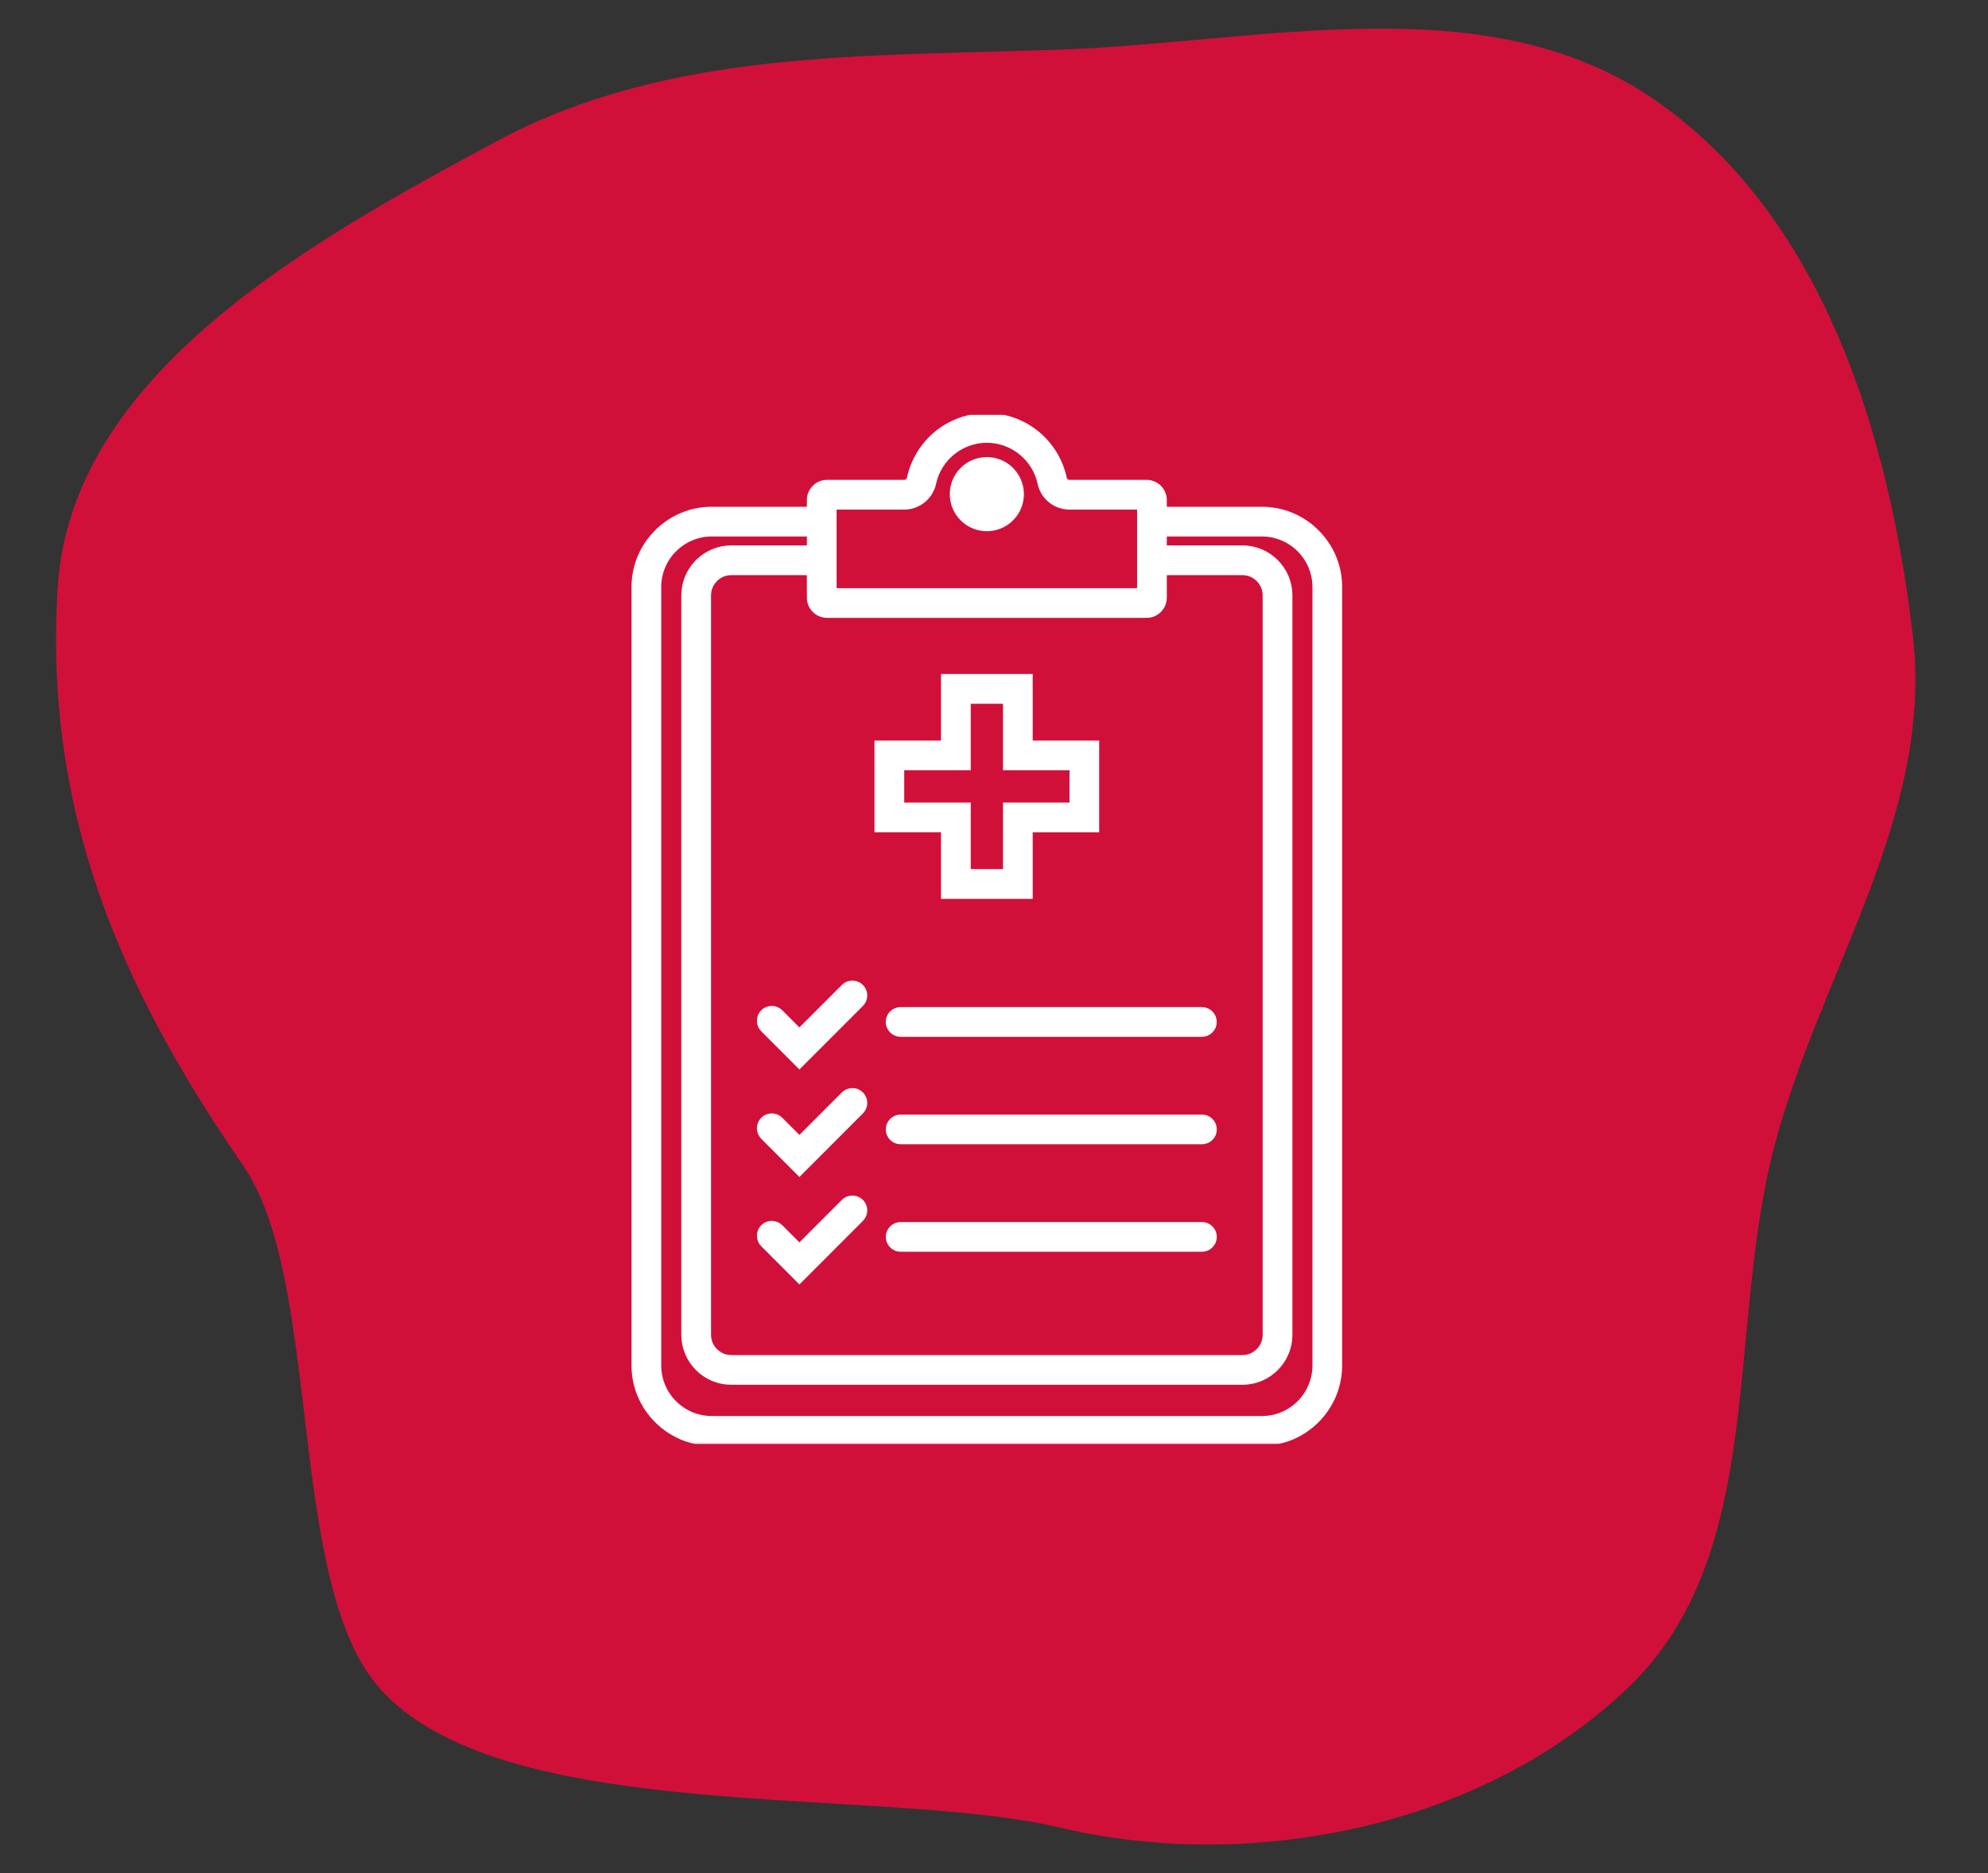
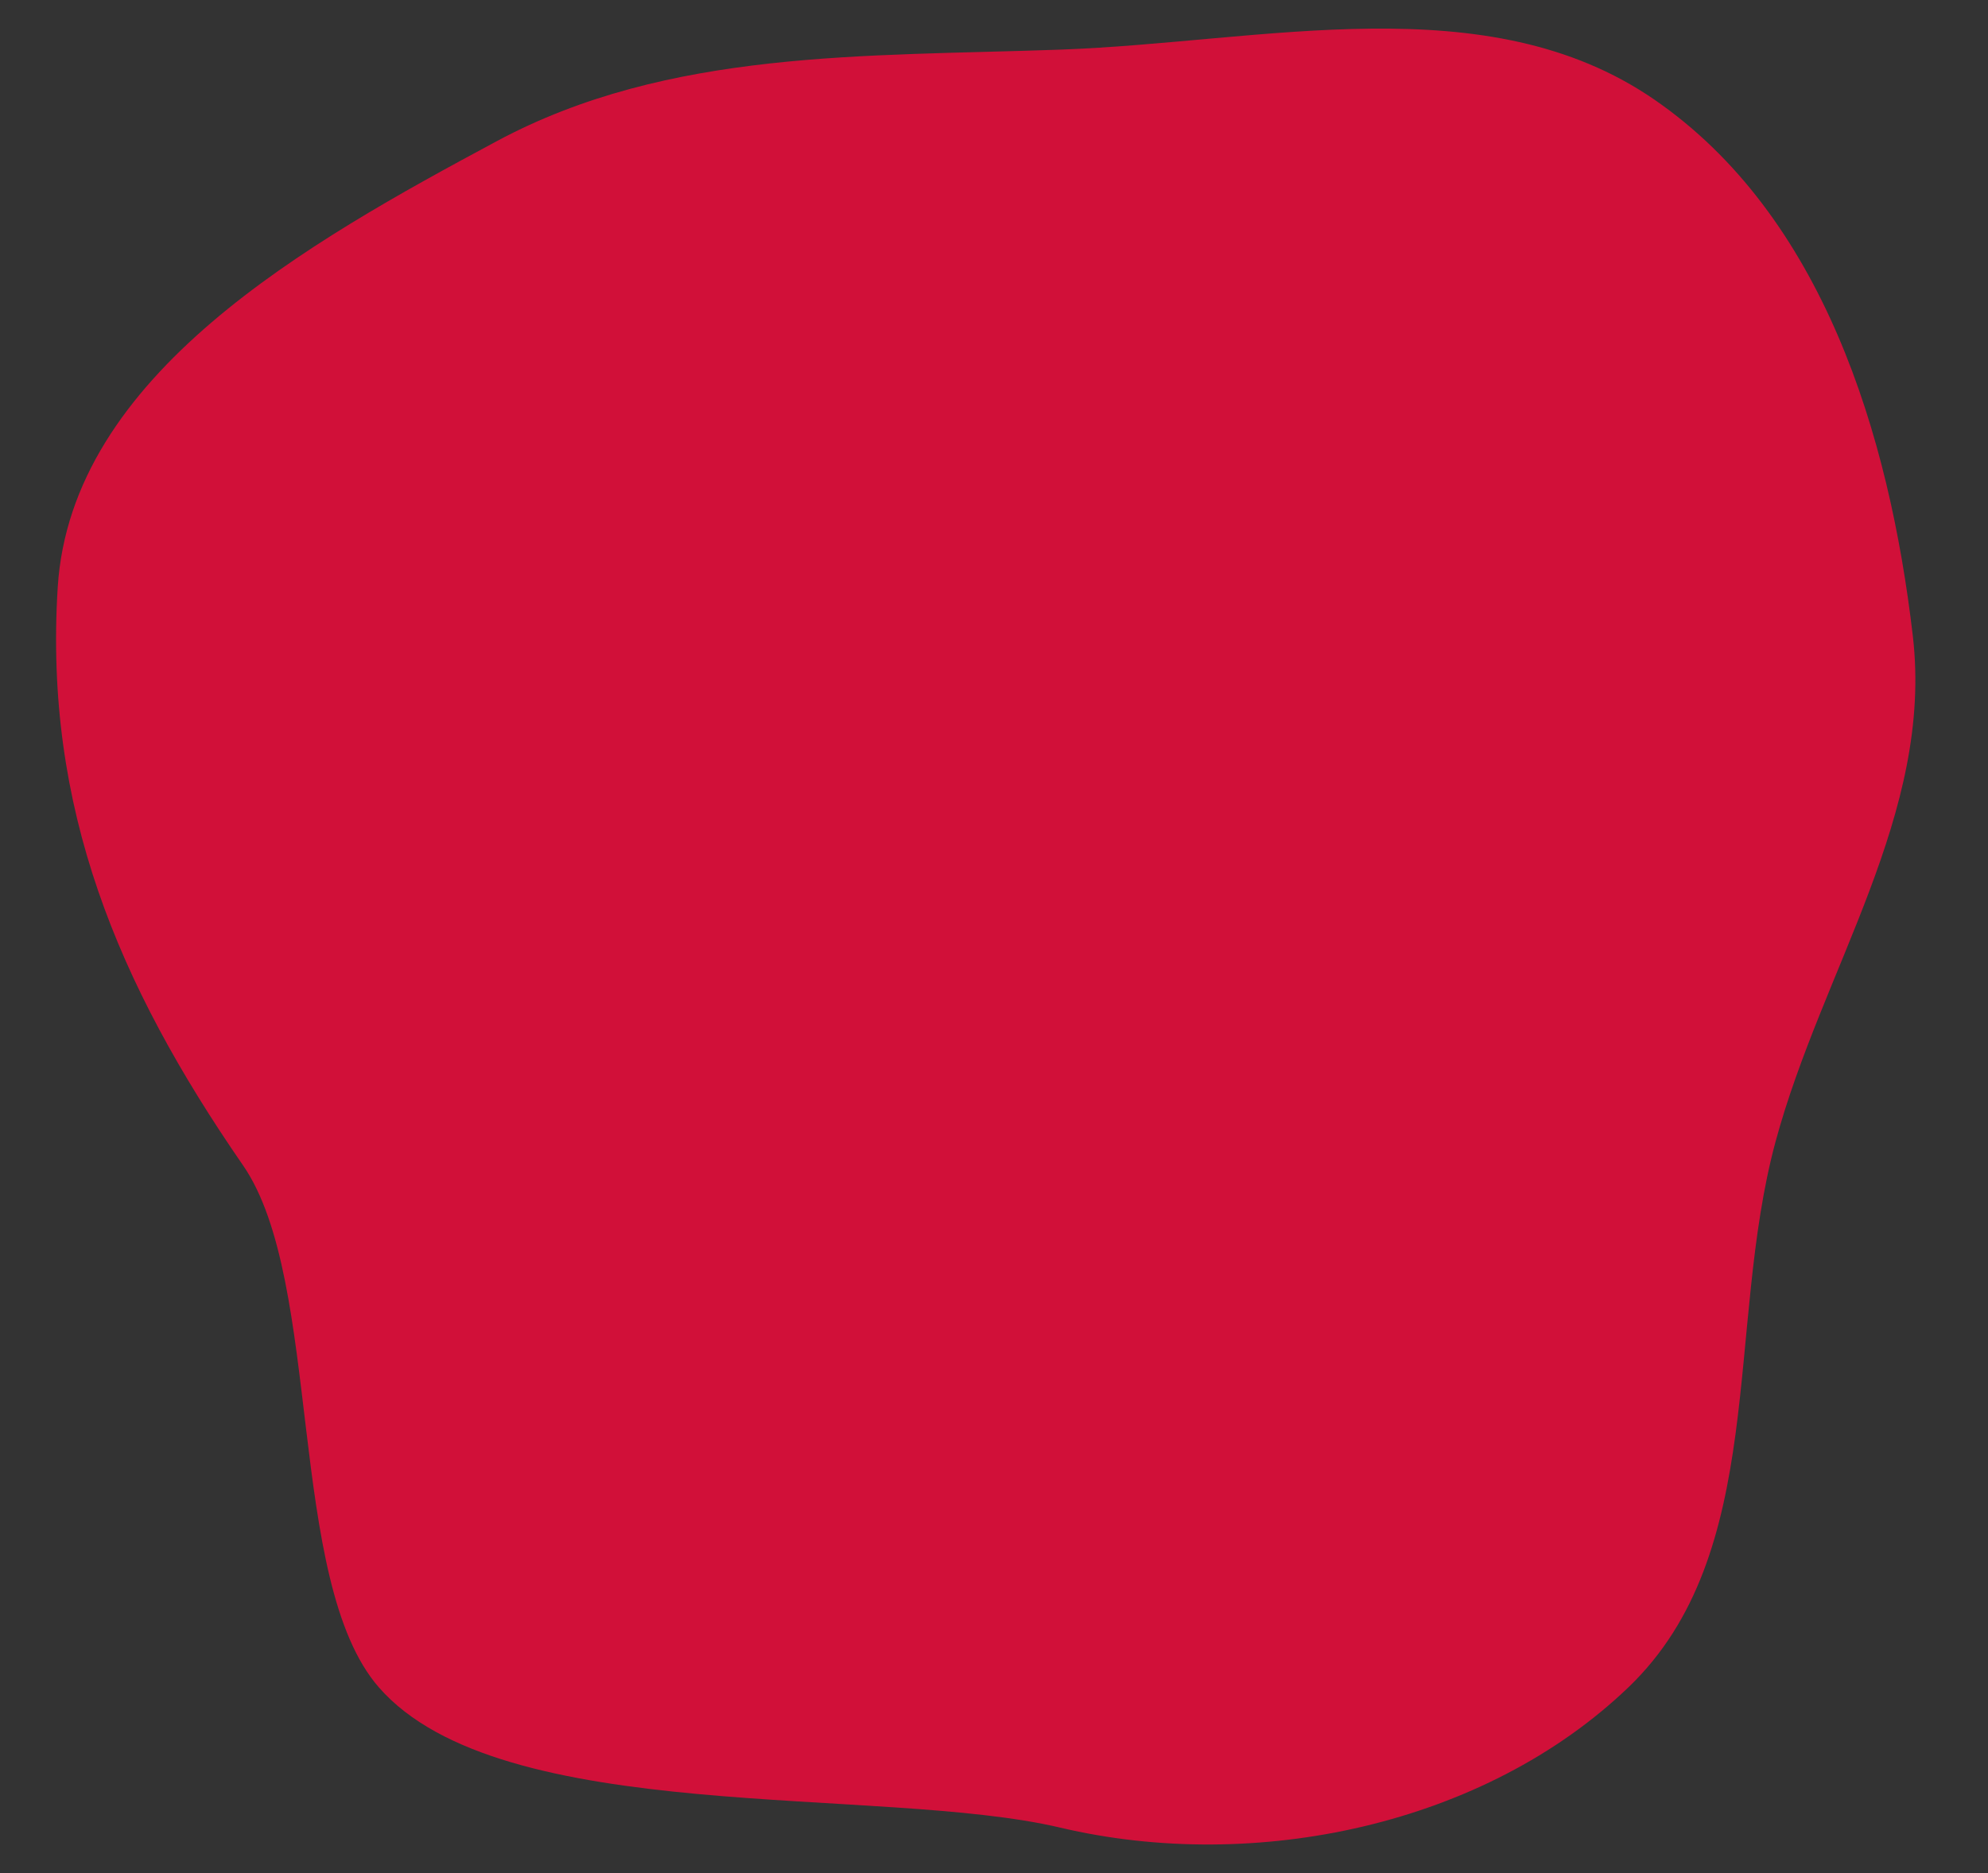
<svg xmlns="http://www.w3.org/2000/svg" width="139" height="131" viewBox="0 0 139 131" fill="none">
  <rect x="0" y="0" width="139" height="131" fill="#333333" stroke="none" />
  <path fill-rule="evenodd" clip-rule="evenodd" d="M74.14 3.471C88.369 2.96 103.957 -1.094 115.66 6.958C127.425 15.053 132.1 30.36 133.744 44.48C135.191 56.913 127.414 67.76 124.145 79.848C120.62 92.884 123.635 108.628 113.86 118.006C103.801 127.657 87.748 131.032 74.14 127.822C61.436 124.826 35.033 127.81 26.486 118.006C20.009 110.576 22.588 89.606 16.992 81.501C8.207 68.778 3.078 56.489 4.035 41.091C4.961 26.205 21.535 16.957 34.747 9.866C46.747 3.427 60.51 3.961 74.14 3.471Z" fill="#D11039" />
  <g clip-path="url(#clip0_5_1754)">
    <mask id="path-2-outside-1_5_1754" maskUnits="userSpaceOnUse" x="43.579" y="28.311" width="51" height="73" fill="black">
-       <rect fill="white" x="43.579" y="28.311" width="51" height="73" />
-       <path d="M91.897 37.391C90.915 36.408 89.613 35.866 88.234 35.866H81.159V34.97C81.159 34.428 80.716 33.984 80.174 33.984H74.775C74.486 33.984 74.23 33.781 74.172 33.497C73.925 32.33 73.276 31.267 72.349 30.506C71.407 29.736 70.219 29.311 69 29.311C67.781 29.311 66.593 29.736 65.65 30.506C64.724 31.267 64.078 32.33 63.828 33.497C63.77 33.778 63.514 33.984 63.225 33.984H57.825C57.283 33.984 56.84 34.428 56.84 34.97V35.866H49.766C48.387 35.866 47.085 36.408 46.103 37.391C45.121 38.374 44.579 39.677 44.579 41.057V95.499C44.579 96.879 45.121 98.182 46.103 99.165C47.085 100.147 48.387 100.69 49.766 100.69H88.231C89.61 100.69 90.912 100.147 91.894 99.165C92.876 98.182 93.418 96.879 93.418 95.499V41.057C93.421 39.674 92.879 38.374 91.897 37.391ZM58.072 35.866V35.216H63.225C64.093 35.216 64.853 34.6 65.035 33.753C65.429 31.892 67.097 30.543 69 30.543C70.902 30.543 72.571 31.892 72.965 33.753C73.143 34.6 73.904 35.216 74.775 35.216H79.928V35.866V37.098V38.568V39.8V41.559H58.072V39.8V38.568V37.098V35.866ZM57.825 42.788H80.174C80.716 42.788 81.159 42.345 81.159 41.803V39.8H86.867C87.883 39.8 88.708 40.626 88.708 41.642V93.351C88.708 94.368 87.883 95.194 86.867 95.194H51.133C50.117 95.194 49.292 94.368 49.292 93.351V41.642C49.292 40.626 50.117 39.8 51.133 39.8H56.84V41.806C56.84 42.348 57.283 42.788 57.825 42.788ZM92.189 95.499C92.189 97.683 90.413 99.457 88.234 99.457H49.766C47.583 99.457 45.81 97.68 45.81 95.499V41.057C45.81 38.873 47.587 37.098 49.766 37.098H56.84V38.568H51.133C49.44 38.568 48.06 39.948 48.06 41.642V93.351C48.06 95.046 49.44 96.426 51.133 96.426H86.87C88.563 96.426 89.942 95.046 89.942 93.351V41.642C89.942 39.948 88.563 38.568 86.87 38.568H81.159V37.098H88.234C90.416 37.098 92.189 38.876 92.189 41.057V95.499ZM67.27 35.866C66.996 35.503 66.833 35.05 66.833 34.56C66.833 33.362 67.802 32.391 69 32.391C70.197 32.391 71.167 33.362 71.167 34.56C71.167 35.05 71.004 35.503 70.73 35.866C70.336 36.39 69.708 36.729 69 36.729C68.292 36.729 67.667 36.39 67.27 35.866ZM55.895 72.455L59.164 69.183C59.404 68.943 59.795 68.943 60.035 69.183C60.276 69.424 60.276 69.815 60.035 70.055L55.895 74.199L53.525 71.827C53.285 71.587 53.285 71.195 53.525 70.955C53.765 70.715 54.156 70.715 54.396 70.955L55.895 72.455ZM62.969 70.856H84.038C84.376 70.856 84.653 71.134 84.653 71.472C84.653 71.811 84.376 72.089 84.038 72.089H62.969C62.631 72.089 62.354 71.811 62.354 71.472C62.354 71.134 62.631 70.856 62.969 70.856ZM60.035 76.7C60.276 76.941 60.276 77.332 60.035 77.572L55.895 81.716L53.525 79.344C53.285 79.103 53.285 78.712 53.525 78.472C53.765 78.231 54.156 78.231 54.396 78.472L55.895 79.972L59.164 76.7C59.404 76.46 59.795 76.46 60.035 76.7ZM84.657 78.989C84.657 79.328 84.38 79.605 84.041 79.605H62.972C62.634 79.605 62.357 79.328 62.357 78.989C62.357 78.65 62.634 78.373 62.972 78.373H84.041C84.38 78.373 84.657 78.65 84.657 78.989ZM60.035 84.217C60.276 84.457 60.276 84.849 60.035 85.089L55.895 89.233L53.525 86.86C53.285 86.62 53.285 86.229 53.525 85.989C53.765 85.748 54.156 85.748 54.396 85.989L55.895 87.489L59.164 84.217C59.404 83.977 59.795 83.977 60.035 84.217ZM84.657 86.506C84.657 86.845 84.38 87.122 84.041 87.122H62.972C62.634 87.122 62.357 86.845 62.357 86.506C62.357 86.167 62.634 85.89 62.972 85.89H84.041C84.38 85.89 84.657 86.167 84.657 86.506ZM66.217 62.44H71.783V57.788H76.431V52.215H71.783V47.563H66.217V52.215H61.566V57.785H66.217V62.44ZM62.8 56.553V53.447H67.451V48.796H70.554V53.447H75.203V56.553H70.554V61.205H67.451V56.553H62.8Z" />
-     </mask>
+       </mask>
    <path d="M91.897 37.391C90.915 36.408 89.613 35.866 88.234 35.866H81.159V34.97C81.159 34.428 80.716 33.984 80.174 33.984H74.775C74.486 33.984 74.23 33.781 74.172 33.497C73.925 32.33 73.276 31.267 72.349 30.506C71.407 29.736 70.219 29.311 69 29.311C67.781 29.311 66.593 29.736 65.65 30.506C64.724 31.267 64.078 32.33 63.828 33.497C63.77 33.778 63.514 33.984 63.225 33.984H57.825C57.283 33.984 56.84 34.428 56.84 34.97V35.866H49.766C48.387 35.866 47.085 36.408 46.103 37.391C45.121 38.374 44.579 39.677 44.579 41.057V95.499C44.579 96.879 45.121 98.182 46.103 99.165C47.085 100.147 48.387 100.69 49.766 100.69H88.231C89.61 100.69 90.912 100.147 91.894 99.165C92.876 98.182 93.418 96.879 93.418 95.499V41.057C93.421 39.674 92.879 38.374 91.897 37.391ZM58.072 35.866V35.216H63.225C64.093 35.216 64.853 34.6 65.035 33.753C65.429 31.892 67.097 30.543 69 30.543C70.902 30.543 72.571 31.892 72.965 33.753C73.143 34.6 73.904 35.216 74.775 35.216H79.928V35.866V37.098V38.568V39.8V41.559H58.072V39.8V38.568V37.098V35.866ZM57.825 42.788H80.174C80.716 42.788 81.159 42.345 81.159 41.803V39.8H86.867C87.883 39.8 88.708 40.626 88.708 41.642V93.351C88.708 94.368 87.883 95.194 86.867 95.194H51.133C50.117 95.194 49.292 94.368 49.292 93.351V41.642C49.292 40.626 50.117 39.8 51.133 39.8H56.84V41.806C56.84 42.348 57.283 42.788 57.825 42.788ZM92.189 95.499C92.189 97.683 90.413 99.457 88.234 99.457H49.766C47.583 99.457 45.81 97.68 45.81 95.499V41.057C45.81 38.873 47.587 37.098 49.766 37.098H56.84V38.568H51.133C49.44 38.568 48.06 39.948 48.06 41.642V93.351C48.06 95.046 49.44 96.426 51.133 96.426H86.87C88.563 96.426 89.942 95.046 89.942 93.351V41.642C89.942 39.948 88.563 38.568 86.87 38.568H81.159V37.098H88.234C90.416 37.098 92.189 38.876 92.189 41.057V95.499ZM67.27 35.866C66.996 35.503 66.833 35.05 66.833 34.56C66.833 33.362 67.802 32.391 69 32.391C70.197 32.391 71.167 33.362 71.167 34.56C71.167 35.05 71.004 35.503 70.73 35.866C70.336 36.39 69.708 36.729 69 36.729C68.292 36.729 67.667 36.39 67.27 35.866ZM55.895 72.455L59.164 69.183C59.404 68.943 59.795 68.943 60.035 69.183C60.276 69.424 60.276 69.815 60.035 70.055L55.895 74.199L53.525 71.827C53.285 71.587 53.285 71.195 53.525 70.955C53.765 70.715 54.156 70.715 54.396 70.955L55.895 72.455ZM62.969 70.856H84.038C84.376 70.856 84.653 71.134 84.653 71.472C84.653 71.811 84.376 72.089 84.038 72.089H62.969C62.631 72.089 62.354 71.811 62.354 71.472C62.354 71.134 62.631 70.856 62.969 70.856ZM60.035 76.7C60.276 76.941 60.276 77.332 60.035 77.572L55.895 81.716L53.525 79.344C53.285 79.103 53.285 78.712 53.525 78.472C53.765 78.231 54.156 78.231 54.396 78.472L55.895 79.972L59.164 76.7C59.404 76.46 59.795 76.46 60.035 76.7ZM84.657 78.989C84.657 79.328 84.38 79.605 84.041 79.605H62.972C62.634 79.605 62.357 79.328 62.357 78.989C62.357 78.65 62.634 78.373 62.972 78.373H84.041C84.38 78.373 84.657 78.65 84.657 78.989ZM60.035 84.217C60.276 84.457 60.276 84.849 60.035 85.089L55.895 89.233L53.525 86.86C53.285 86.62 53.285 86.229 53.525 85.989C53.765 85.748 54.156 85.748 54.396 85.989L55.895 87.489L59.164 84.217C59.404 83.977 59.795 83.977 60.035 84.217ZM84.657 86.506C84.657 86.845 84.38 87.122 84.041 87.122H62.972C62.634 87.122 62.357 86.845 62.357 86.506C62.357 86.167 62.634 85.89 62.972 85.89H84.041C84.38 85.89 84.657 86.167 84.657 86.506ZM66.217 62.44H71.783V57.788H76.431V52.215H71.783V47.563H66.217V52.215H61.566V57.785H66.217V62.44ZM62.8 56.553V53.447H67.451V48.796H70.554V53.447H75.203V56.553H70.554V61.205H67.451V56.553H62.8Z" fill="white" />
    <path d="M91.897 37.391C90.915 36.408 89.613 35.866 88.234 35.866H81.159V34.97C81.159 34.428 80.716 33.984 80.174 33.984H74.775C74.486 33.984 74.23 33.781 74.172 33.497C73.925 32.33 73.276 31.267 72.349 30.506C71.407 29.736 70.219 29.311 69 29.311C67.781 29.311 66.593 29.736 65.65 30.506C64.724 31.267 64.078 32.33 63.828 33.497C63.77 33.778 63.514 33.984 63.225 33.984H57.825C57.283 33.984 56.84 34.428 56.84 34.97V35.866H49.766C48.387 35.866 47.085 36.408 46.103 37.391C45.121 38.374 44.579 39.677 44.579 41.057V95.499C44.579 96.879 45.121 98.182 46.103 99.165C47.085 100.147 48.387 100.69 49.766 100.69H88.231C89.61 100.69 90.912 100.147 91.894 99.165C92.876 98.182 93.418 96.879 93.418 95.499V41.057C93.421 39.674 92.879 38.374 91.897 37.391ZM58.072 35.866V35.216H63.225C64.093 35.216 64.853 34.6 65.035 33.753C65.429 31.892 67.097 30.543 69 30.543C70.902 30.543 72.571 31.892 72.965 33.753C73.143 34.6 73.904 35.216 74.775 35.216H79.928V35.866V37.098V38.568V39.8V41.559H58.072V39.8V38.568V37.098V35.866ZM57.825 42.788H80.174C80.716 42.788 81.159 42.345 81.159 41.803V39.8H86.867C87.883 39.8 88.708 40.626 88.708 41.642V93.351C88.708 94.368 87.883 95.194 86.867 95.194H51.133C50.117 95.194 49.292 94.368 49.292 93.351V41.642C49.292 40.626 50.117 39.8 51.133 39.8H56.84V41.806C56.84 42.348 57.283 42.788 57.825 42.788ZM92.189 95.499C92.189 97.683 90.413 99.457 88.234 99.457H49.766C47.583 99.457 45.81 97.68 45.81 95.499V41.057C45.81 38.873 47.587 37.098 49.766 37.098H56.84V38.568H51.133C49.44 38.568 48.06 39.948 48.06 41.642V93.351C48.06 95.046 49.44 96.426 51.133 96.426H86.87C88.563 96.426 89.942 95.046 89.942 93.351V41.642C89.942 39.948 88.563 38.568 86.87 38.568H81.159V37.098H88.234C90.416 37.098 92.189 38.876 92.189 41.057V95.499ZM67.27 35.866C66.996 35.503 66.833 35.05 66.833 34.56C66.833 33.362 67.802 32.391 69 32.391C70.197 32.391 71.167 33.362 71.167 34.56C71.167 35.05 71.004 35.503 70.73 35.866C70.336 36.39 69.708 36.729 69 36.729C68.292 36.729 67.667 36.39 67.27 35.866ZM55.895 72.455L59.164 69.183C59.404 68.943 59.795 68.943 60.035 69.183C60.276 69.424 60.276 69.815 60.035 70.055L55.895 74.199L53.525 71.827C53.285 71.587 53.285 71.195 53.525 70.955C53.765 70.715 54.156 70.715 54.396 70.955L55.895 72.455ZM62.969 70.856H84.038C84.376 70.856 84.653 71.134 84.653 71.472C84.653 71.811 84.376 72.089 84.038 72.089H62.969C62.631 72.089 62.354 71.811 62.354 71.472C62.354 71.134 62.631 70.856 62.969 70.856ZM60.035 76.7C60.276 76.941 60.276 77.332 60.035 77.572L55.895 81.716L53.525 79.344C53.285 79.103 53.285 78.712 53.525 78.472C53.765 78.231 54.156 78.231 54.396 78.472L55.895 79.972L59.164 76.7C59.404 76.46 59.795 76.46 60.035 76.7ZM84.657 78.989C84.657 79.328 84.38 79.605 84.041 79.605H62.972C62.634 79.605 62.357 79.328 62.357 78.989C62.357 78.65 62.634 78.373 62.972 78.373H84.041C84.38 78.373 84.657 78.65 84.657 78.989ZM60.035 84.217C60.276 84.457 60.276 84.849 60.035 85.089L55.895 89.233L53.525 86.86C53.285 86.62 53.285 86.229 53.525 85.989C53.765 85.748 54.156 85.748 54.396 85.989L55.895 87.489L59.164 84.217C59.404 83.977 59.795 83.977 60.035 84.217ZM84.657 86.506C84.657 86.845 84.38 87.122 84.041 87.122H62.972C62.634 87.122 62.357 86.845 62.357 86.506C62.357 86.167 62.634 85.89 62.972 85.89H84.041C84.38 85.89 84.657 86.167 84.657 86.506ZM66.217 62.44H71.783V57.788H76.431V52.215H71.783V47.563H66.217V52.215H61.566V57.785H66.217V62.44ZM62.8 56.553V53.447H67.451V48.796H70.554V53.447H75.203V56.553H70.554V61.205H67.451V56.553H62.8Z" stroke="white" stroke-width="0.847" mask="url(#path-2-outside-1_5_1754)" />
  </g>
  <defs>
    <clipPath id="clip0_5_1754">
-       <rect width="50" height="72" fill="white" transform="translate(44 29)" />
-     </clipPath>
+       </clipPath>
  </defs>
</svg>